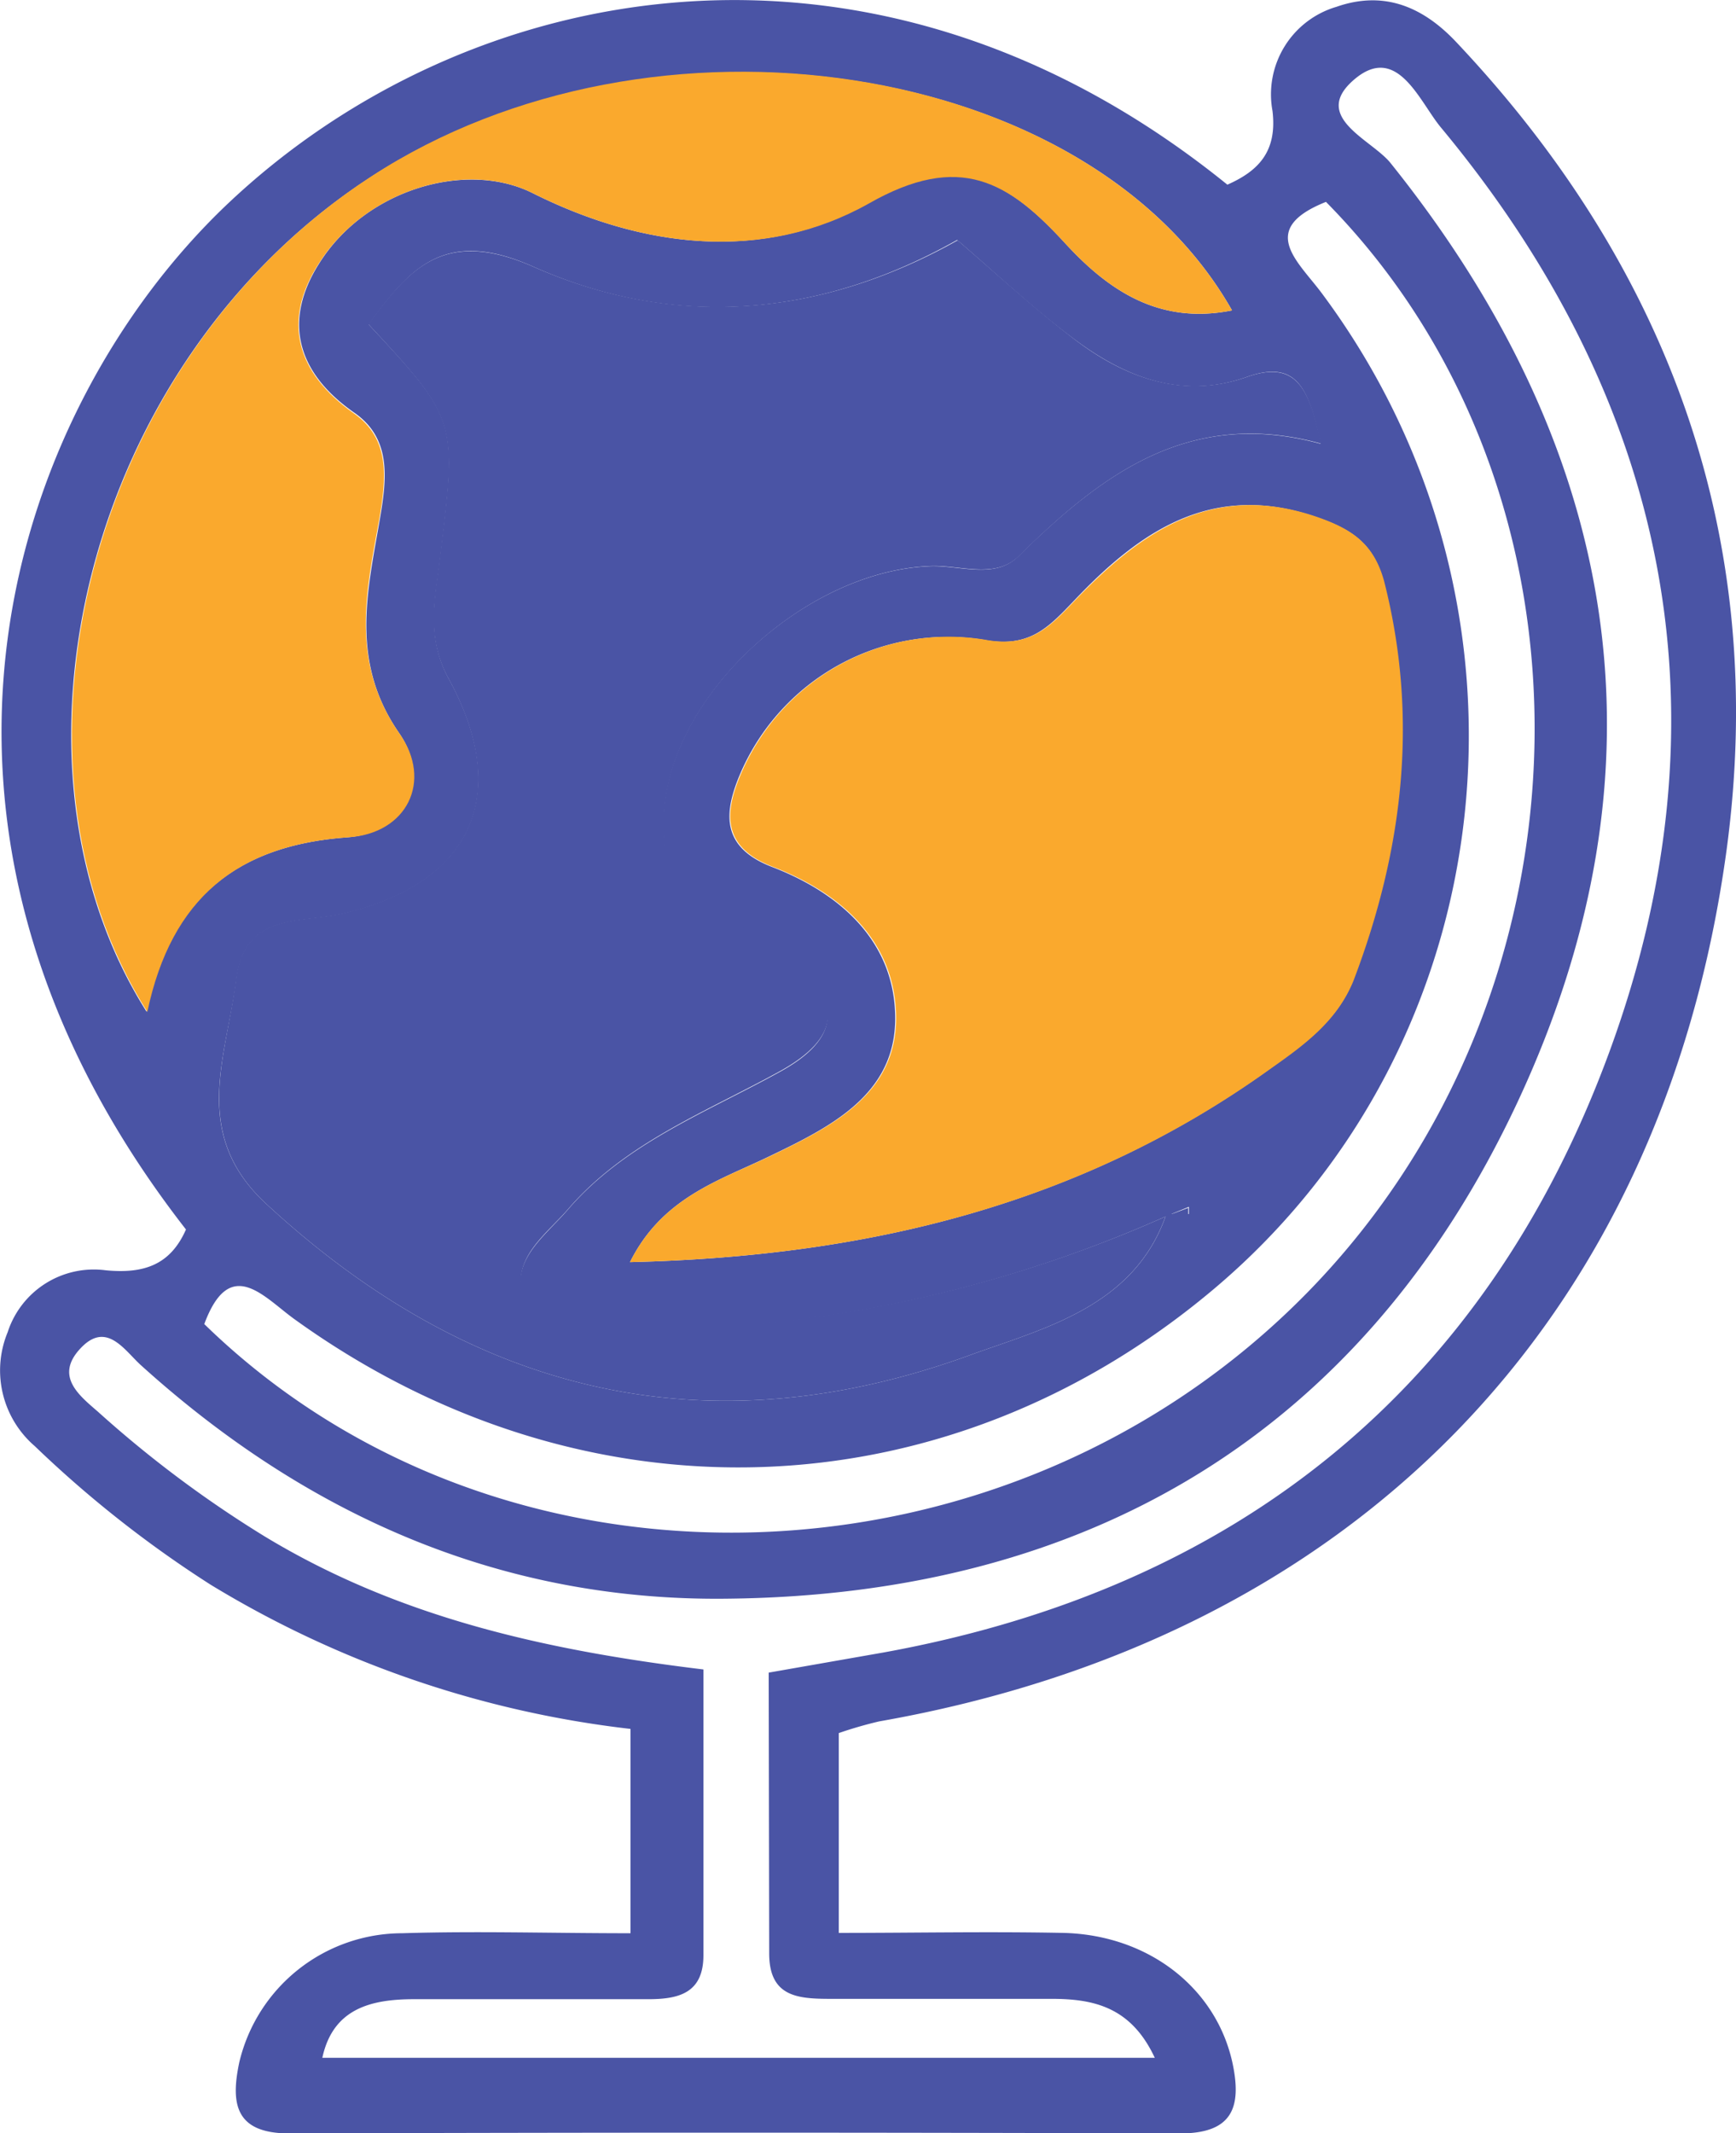
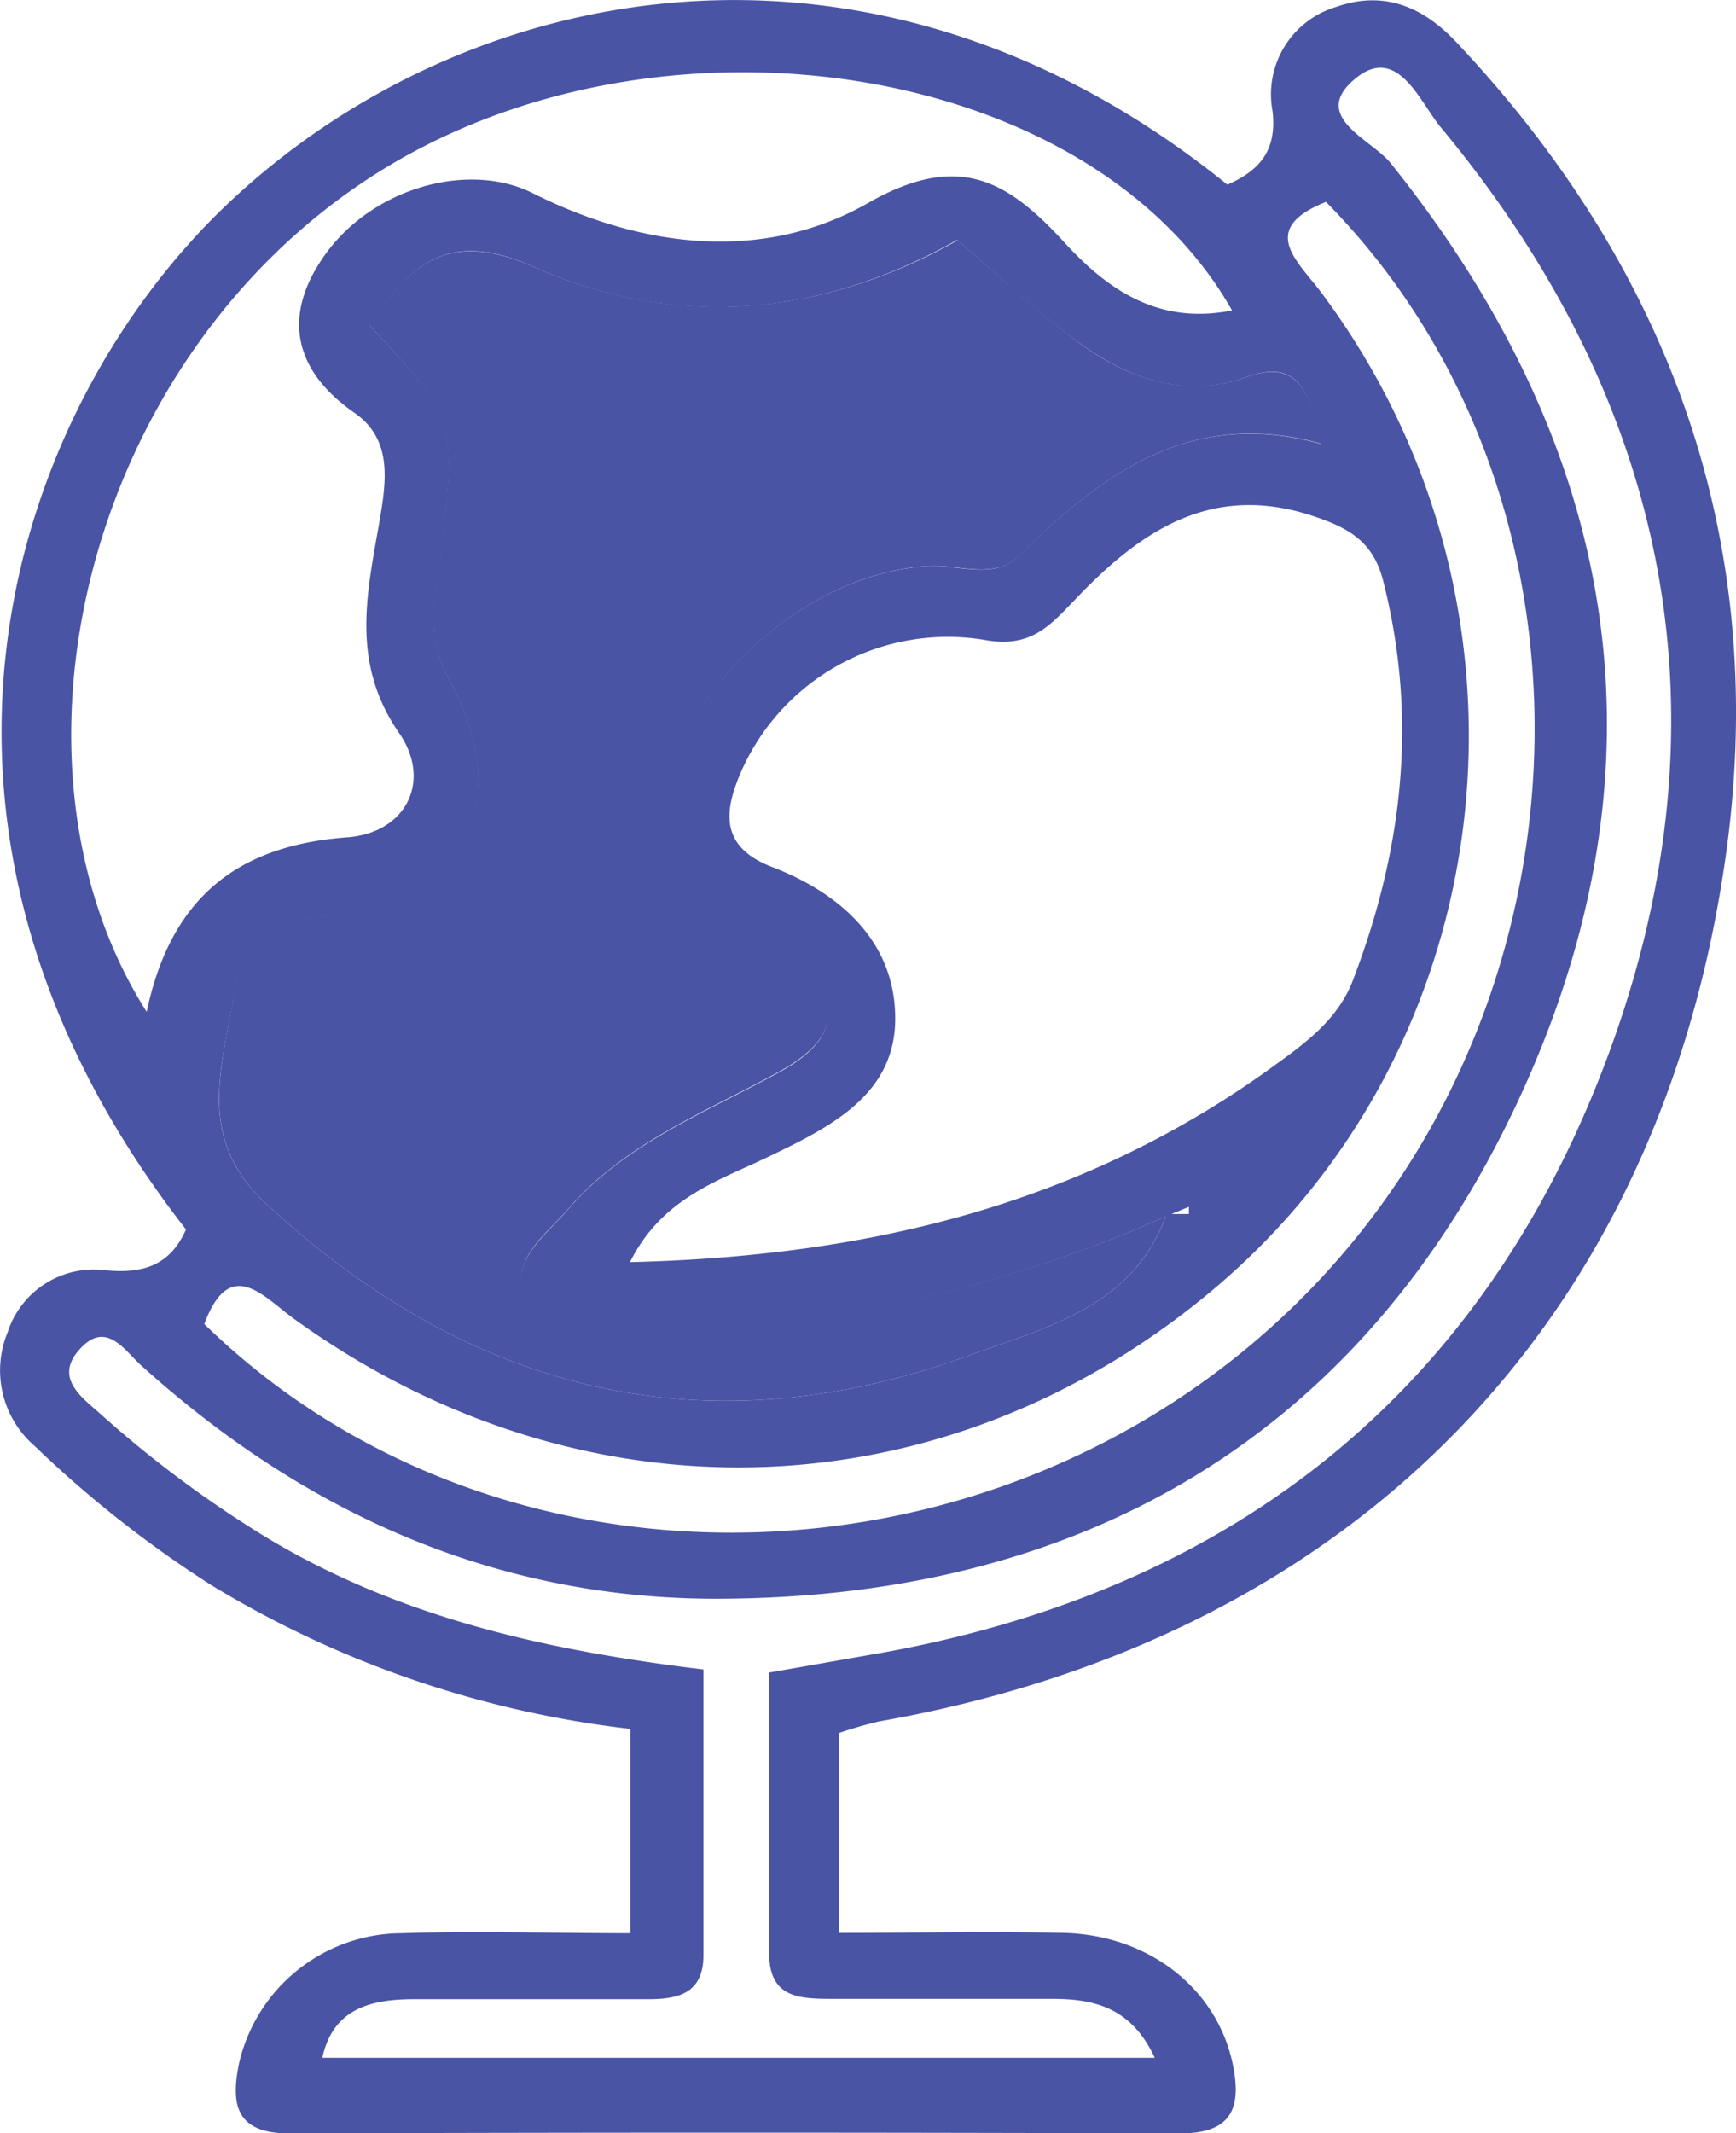
<svg xmlns="http://www.w3.org/2000/svg" viewBox="0 0 104.27 128.1">
  <defs>
    <style>.cls-1{fill:#4a54a5;}.cls-2{fill:#faa92d;}</style>
  </defs>
  <title>icon_location_1sr</title>
  <g id="Layer_2" data-name="Layer 2">
    <g id="Layer_1-2" data-name="Layer 1">
      <path class="cls-1" d="M50.38,104.07v12c4.6,0,9-.09,13.5,0,5.17.13,9.24,3.38,10.17,7.92.53,2.6-.07,4.13-3.19,4.12q-26.74-.09-53.49,0c-3.25,0-3.52-1.79-3-4.26a10.07,10.07,0,0,1,9.78-7.76c4.47-.14,8.95,0,13.72,0V103.82a62.1,62.1,0,0,1-25.22-8.66A68.13,68.13,0,0,1,2.09,86.84,6,6,0,0,1,.46,80a5.44,5.44,0,0,1,5.89-3.72c2.29.22,3.88-.32,4.82-2.45C-7.95,49.3.9,24.42,13.59,12.32,28-1.39,52.46-6.12,73.72,11.09c1.88-.83,3-2,2.71-4.43A5.48,5.48,0,0,1,80.27.41c2.86-1,5.2,0,7.19,2.11C100.34,16.16,106.2,32.46,103.71,51,99.83,79.59,81.05,98.41,52.8,103.37A24.53,24.53,0,0,0,50.38,104.07ZM70.12,73a78.63,78.63,0,0,1-33.4,6.88c-1.92,0-4.41.59-5.27-1.79s1.27-3.85,2.63-5.42c3.43-4,8.29-5.84,12.73-8.29,3.67-2,3.83-4.25.59-6.76a13.66,13.66,0,0,0-3.76-2.32c-3.09-1-3.85-3.21-3.78-6.16C40,42,48.21,34.3,55.86,34c1.79-.07,3.89.81,5.31-.6,5-4.91,10.26-8.91,18.15-6.75-.71-3.33-1.43-5.1-4.47-4C71,24,67.62,22.67,64.58,20.41c-2.49-1.85-4.76-4-7.09-6C49.12,19.14,40.39,19.75,32,16c-5.26-2.33-7.37.06-9.85,3.49,5.36,5.75,5.29,5.74,4.29,14-.29,2.39-.86,4.76.51,7.26,3.84,7,1.38,12.3-6.32,14.11-2.6.62-5.94-.1-6.44,4C13.59,63.5,11.44,68.1,16,72.3,28.37,83.73,42.5,87.12,58.27,81.37c4.4-1.6,9.88-2.89,11.79-8.47l1.35,0,0-.43ZM37.84,75.79c14.21-.34,27-3.42,38.35-11.55,2-1.45,4.11-2.88,5.06-5.35,3-7.81,3.93-15.75,1.83-24-.57-2.24-1.89-3.11-4-3.83-6.26-2.18-10.6.82-14.56,5-1.52,1.59-2.68,2.88-5.43,2.36a13.56,13.56,0,0,0-14.61,8c-1,2.33-1.23,4.44,1.89,5.64,4.14,1.59,7.4,4.52,7.4,9.1s-3.88,6.51-7.61,8.3C43.21,70.89,39.77,71.91,37.84,75.79Zm8.33,24.65,6.9-1.21c21.24-3.86,36.16-15.88,43.57-36s3.68-39-10.09-55.57c-1.3-1.56-2.63-5.11-5.23-2.87s1.07,3.59,2.2,5c13.9,17.32,17,36.37,7.61,56.43C81.89,85.94,65.46,95.78,43.68,96c-13.56.17-25.26-5-35.26-14.06-1-.93-2.08-2.67-3.66-.89-1.44,1.62,0,2.75,1.12,3.72a68.28,68.28,0,0,0,10,7.48c8,4.85,16.8,6.84,26.37,8,0,5.92,0,11.54,0,17.16,0,2.29-1.5,2.65-3.37,2.64-4.66,0-9.33,0-14,0-2.6,0-4.88.56-5.52,3.52h50c-1.46-3.13-3.78-3.56-6.38-3.54-4.33,0-8.66,0-13,0-2,0-3.78-.07-3.78-2.73ZM74,18.64c-8.58-15.14-34.82-19-51.74-8C5.08,21.78-.64,45.87,8.81,60.76c1.45-6.86,5.45-10,12.07-10.48C24.41,50,25.93,46.9,24,44.06c-3-4.3-1.93-8.54-1.18-12.91.41-2.41.7-4.81-1.53-6.36-3.51-2.44-4.29-5.57-2.1-9C22,11.33,28.05,9.62,32,11.6c6.63,3.32,13.87,4.16,20.14.59,5.5-3.14,8.43-1.3,11.83,2.41C66.6,17.47,69.65,19.51,74,18.64Zm5.65-6.52c-4.15,1.65-1.68,3.57-.25,5.5,13.93,18.7,11.07,45-6.5,59.79C56.77,91,35,91.72,17.65,79.19c-1.84-1.34-3.85-3.81-5.38.32C30.21,97,60.54,96,78.55,77.59,96.27,59.46,96.78,29.49,79.64,12.12Z" />
      <path class="cls-1" d="M70.06,72.89c-1.91,5.59-7.39,6.88-11.79,8.48C42.5,87.12,28.37,83.73,16,72.3c-4.55-4.2-2.4-8.8-1.83-13.46.5-4.1,3.84-3.38,6.44-4,7.7-1.81,10.16-7.09,6.32-14.11-1.37-2.5-.8-4.87-.51-7.26,1-8.22,1.07-8.21-4.29-14C24.6,16.08,26.71,13.69,32,16c8.42,3.73,17.15,3.12,25.52-1.57,2.33,2,4.6,4.11,7.09,6,3,2.26,6.45,3.54,10.27,2.21,3-1.06,3.76.71,4.47,4-7.89-2.16-13.17,1.84-18.15,6.75-1.42,1.41-3.52.53-5.31.6-7.65.29-15.84,8-16,15.1-.07,3,.69,5.12,3.78,6.16a13.66,13.66,0,0,1,3.76,2.32c3.24,2.51,3.08,4.73-.59,6.76-4.44,2.45-9.3,4.3-12.73,8.29-1.36,1.57-3.49,3-2.63,5.42s3.35,1.76,5.27,1.79A78.63,78.63,0,0,0,70.12,73Z" />
-       <path class="cls-2" d="M37.84,75.79c1.93-3.88,5.37-4.9,8.37-6.34,3.73-1.79,7.61-3.72,7.61-8.3s-3.26-7.51-7.4-9.1c-3.12-1.2-2.9-3.31-1.89-5.64a13.56,13.56,0,0,1,14.61-8c2.75.52,3.91-.77,5.43-2.36,4-4.16,8.3-7.16,14.56-5,2.06.72,3.38,1.59,4,3.83,2.1,8.22,1.15,16.16-1.83,24-1,2.47-3,3.9-5.06,5.35C64.88,72.37,52.05,75.45,37.84,75.79Z" />
-       <path class="cls-2" d="M74,18.64c-4.34.87-7.39-1.17-10-4-3.4-3.71-6.33-5.55-11.83-2.41C45.87,15.76,38.63,14.92,32,11.6c-3.95-2-10-.27-12.85,4.22-2.19,3.4-1.41,6.53,2.1,9,2.23,1.55,1.94,3.95,1.53,6.36C22,35.52,21,39.76,24,44.06c2,2.84.45,6-3.08,6.22-6.62.45-10.62,3.62-12.07,10.48-9.45-14.89-3.73-39,13.44-50.16C39.17-.41,65.41,3.5,74,18.64Z" />
-       <path class="cls-1" d="M70.12,73l1.25-.47,0,.43-1.35,0Z" />
    </g>
  </g>
</svg>